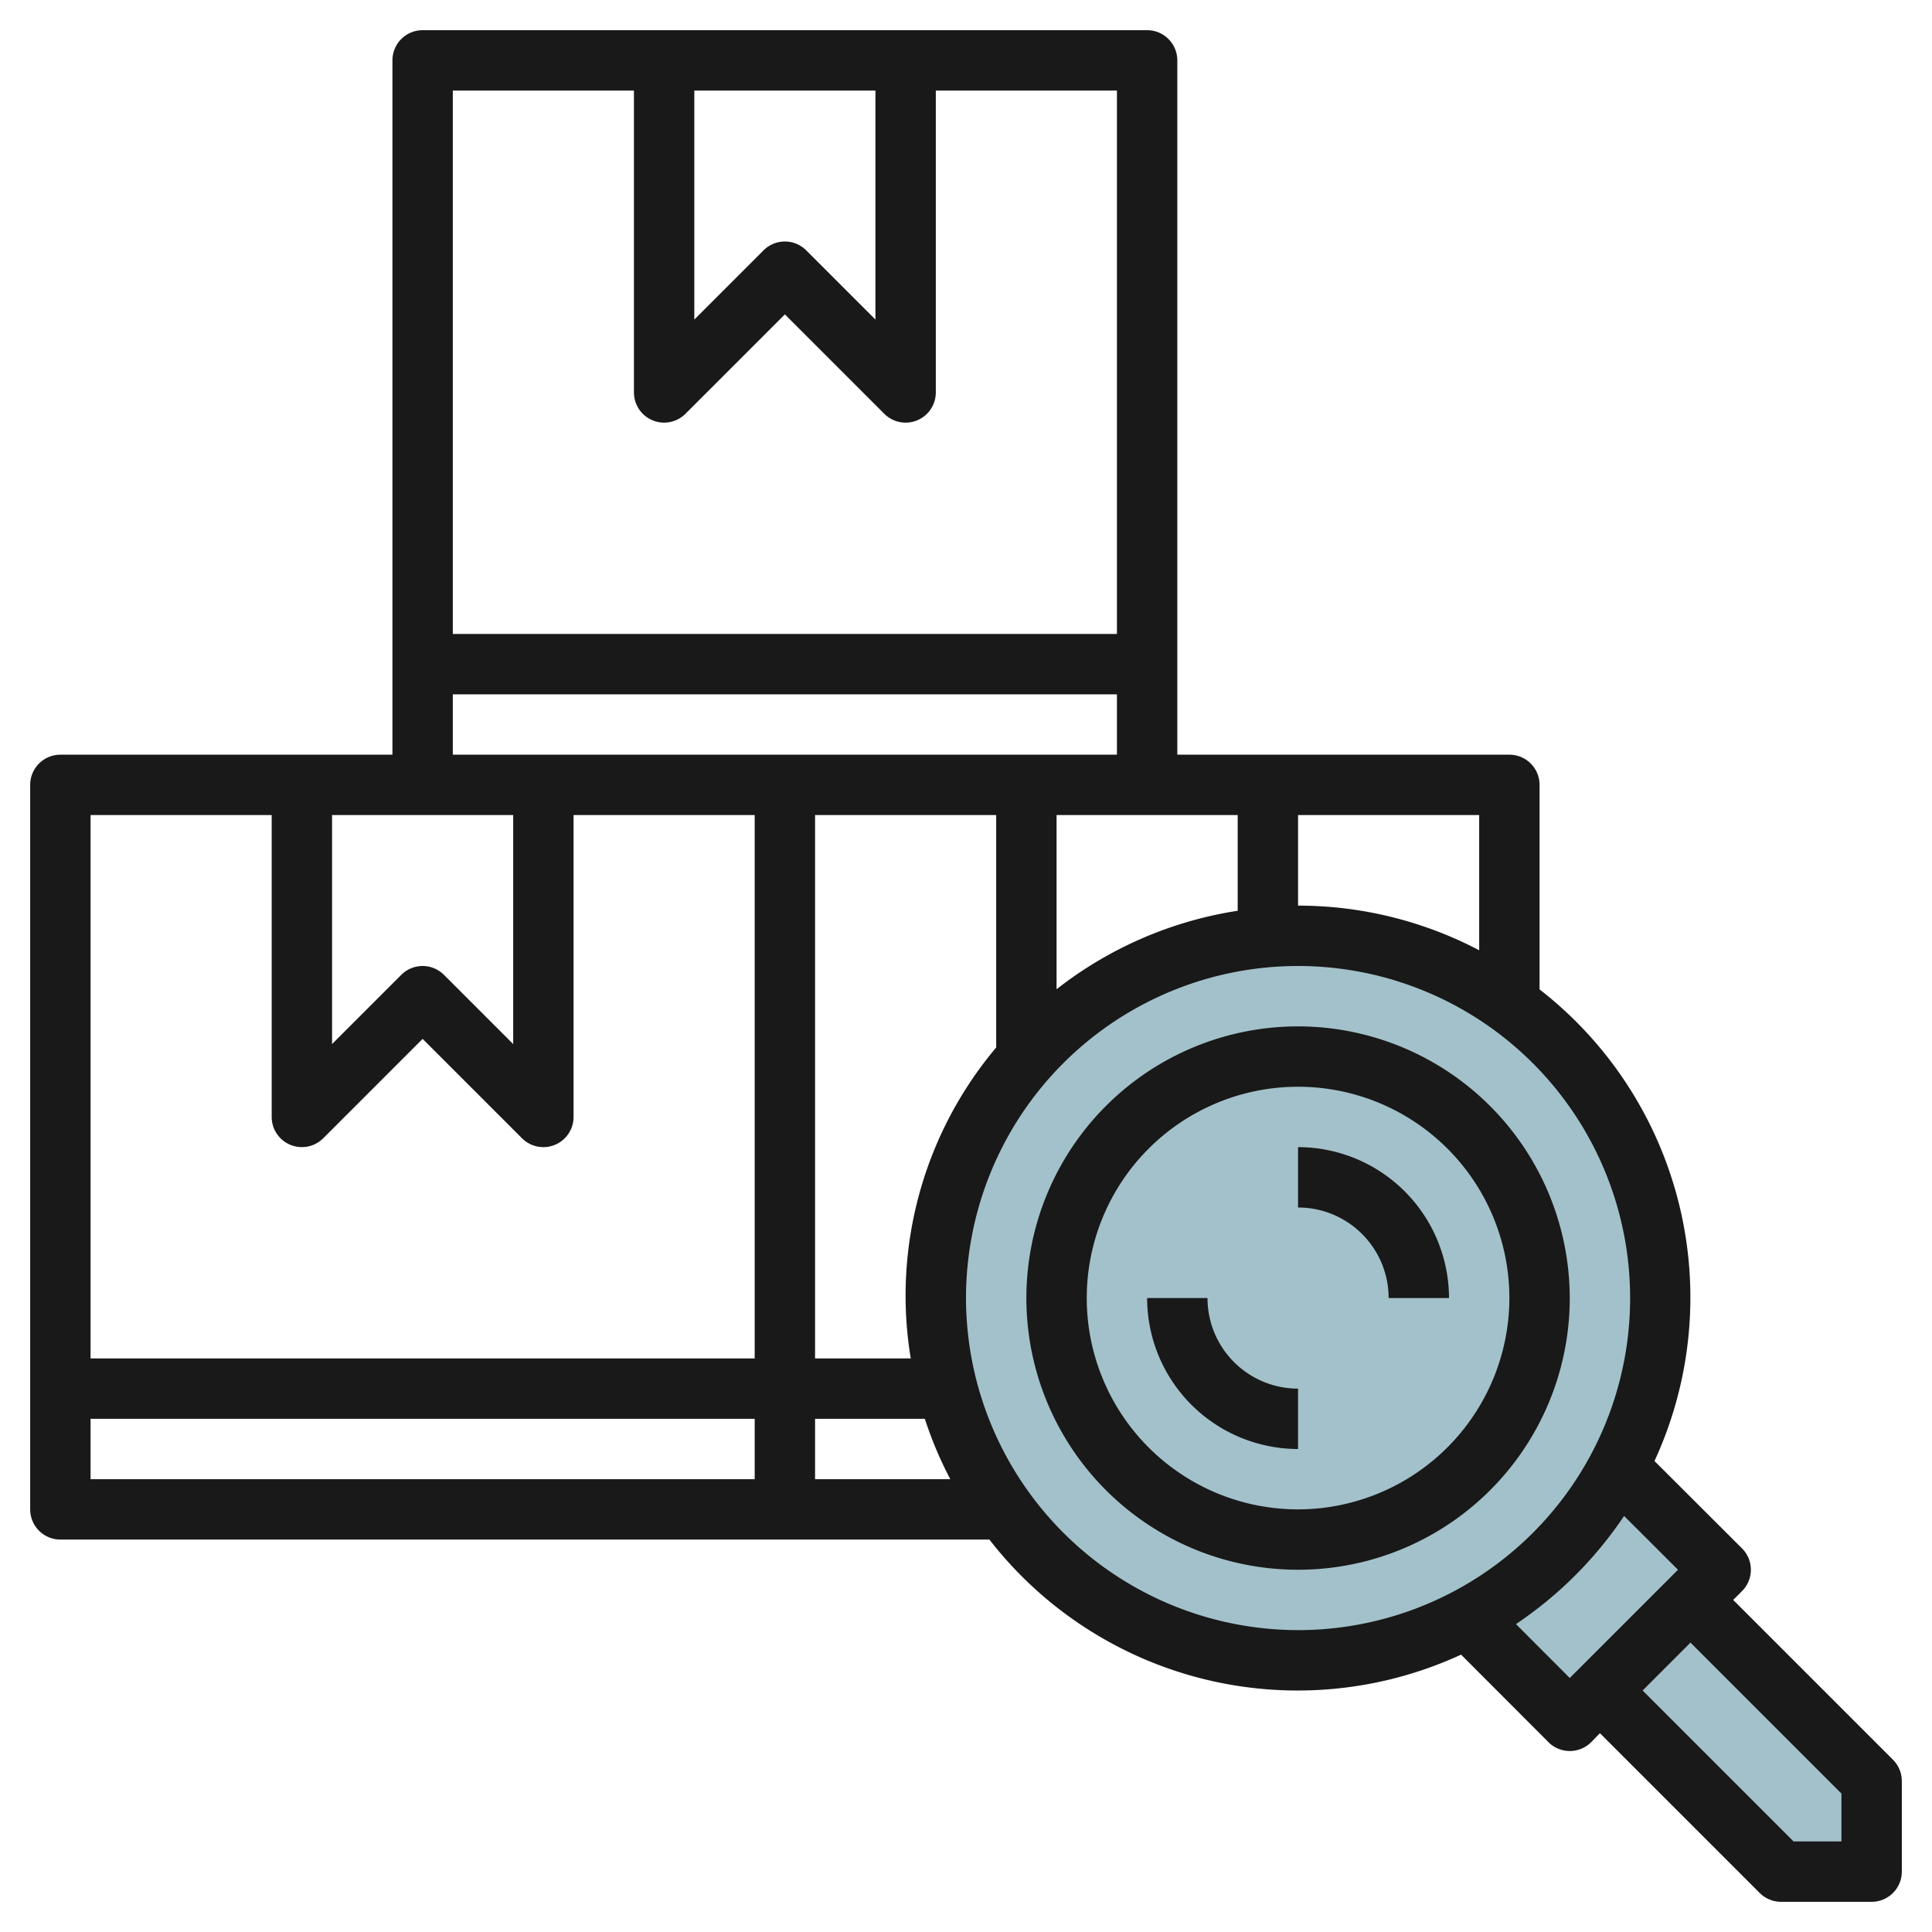
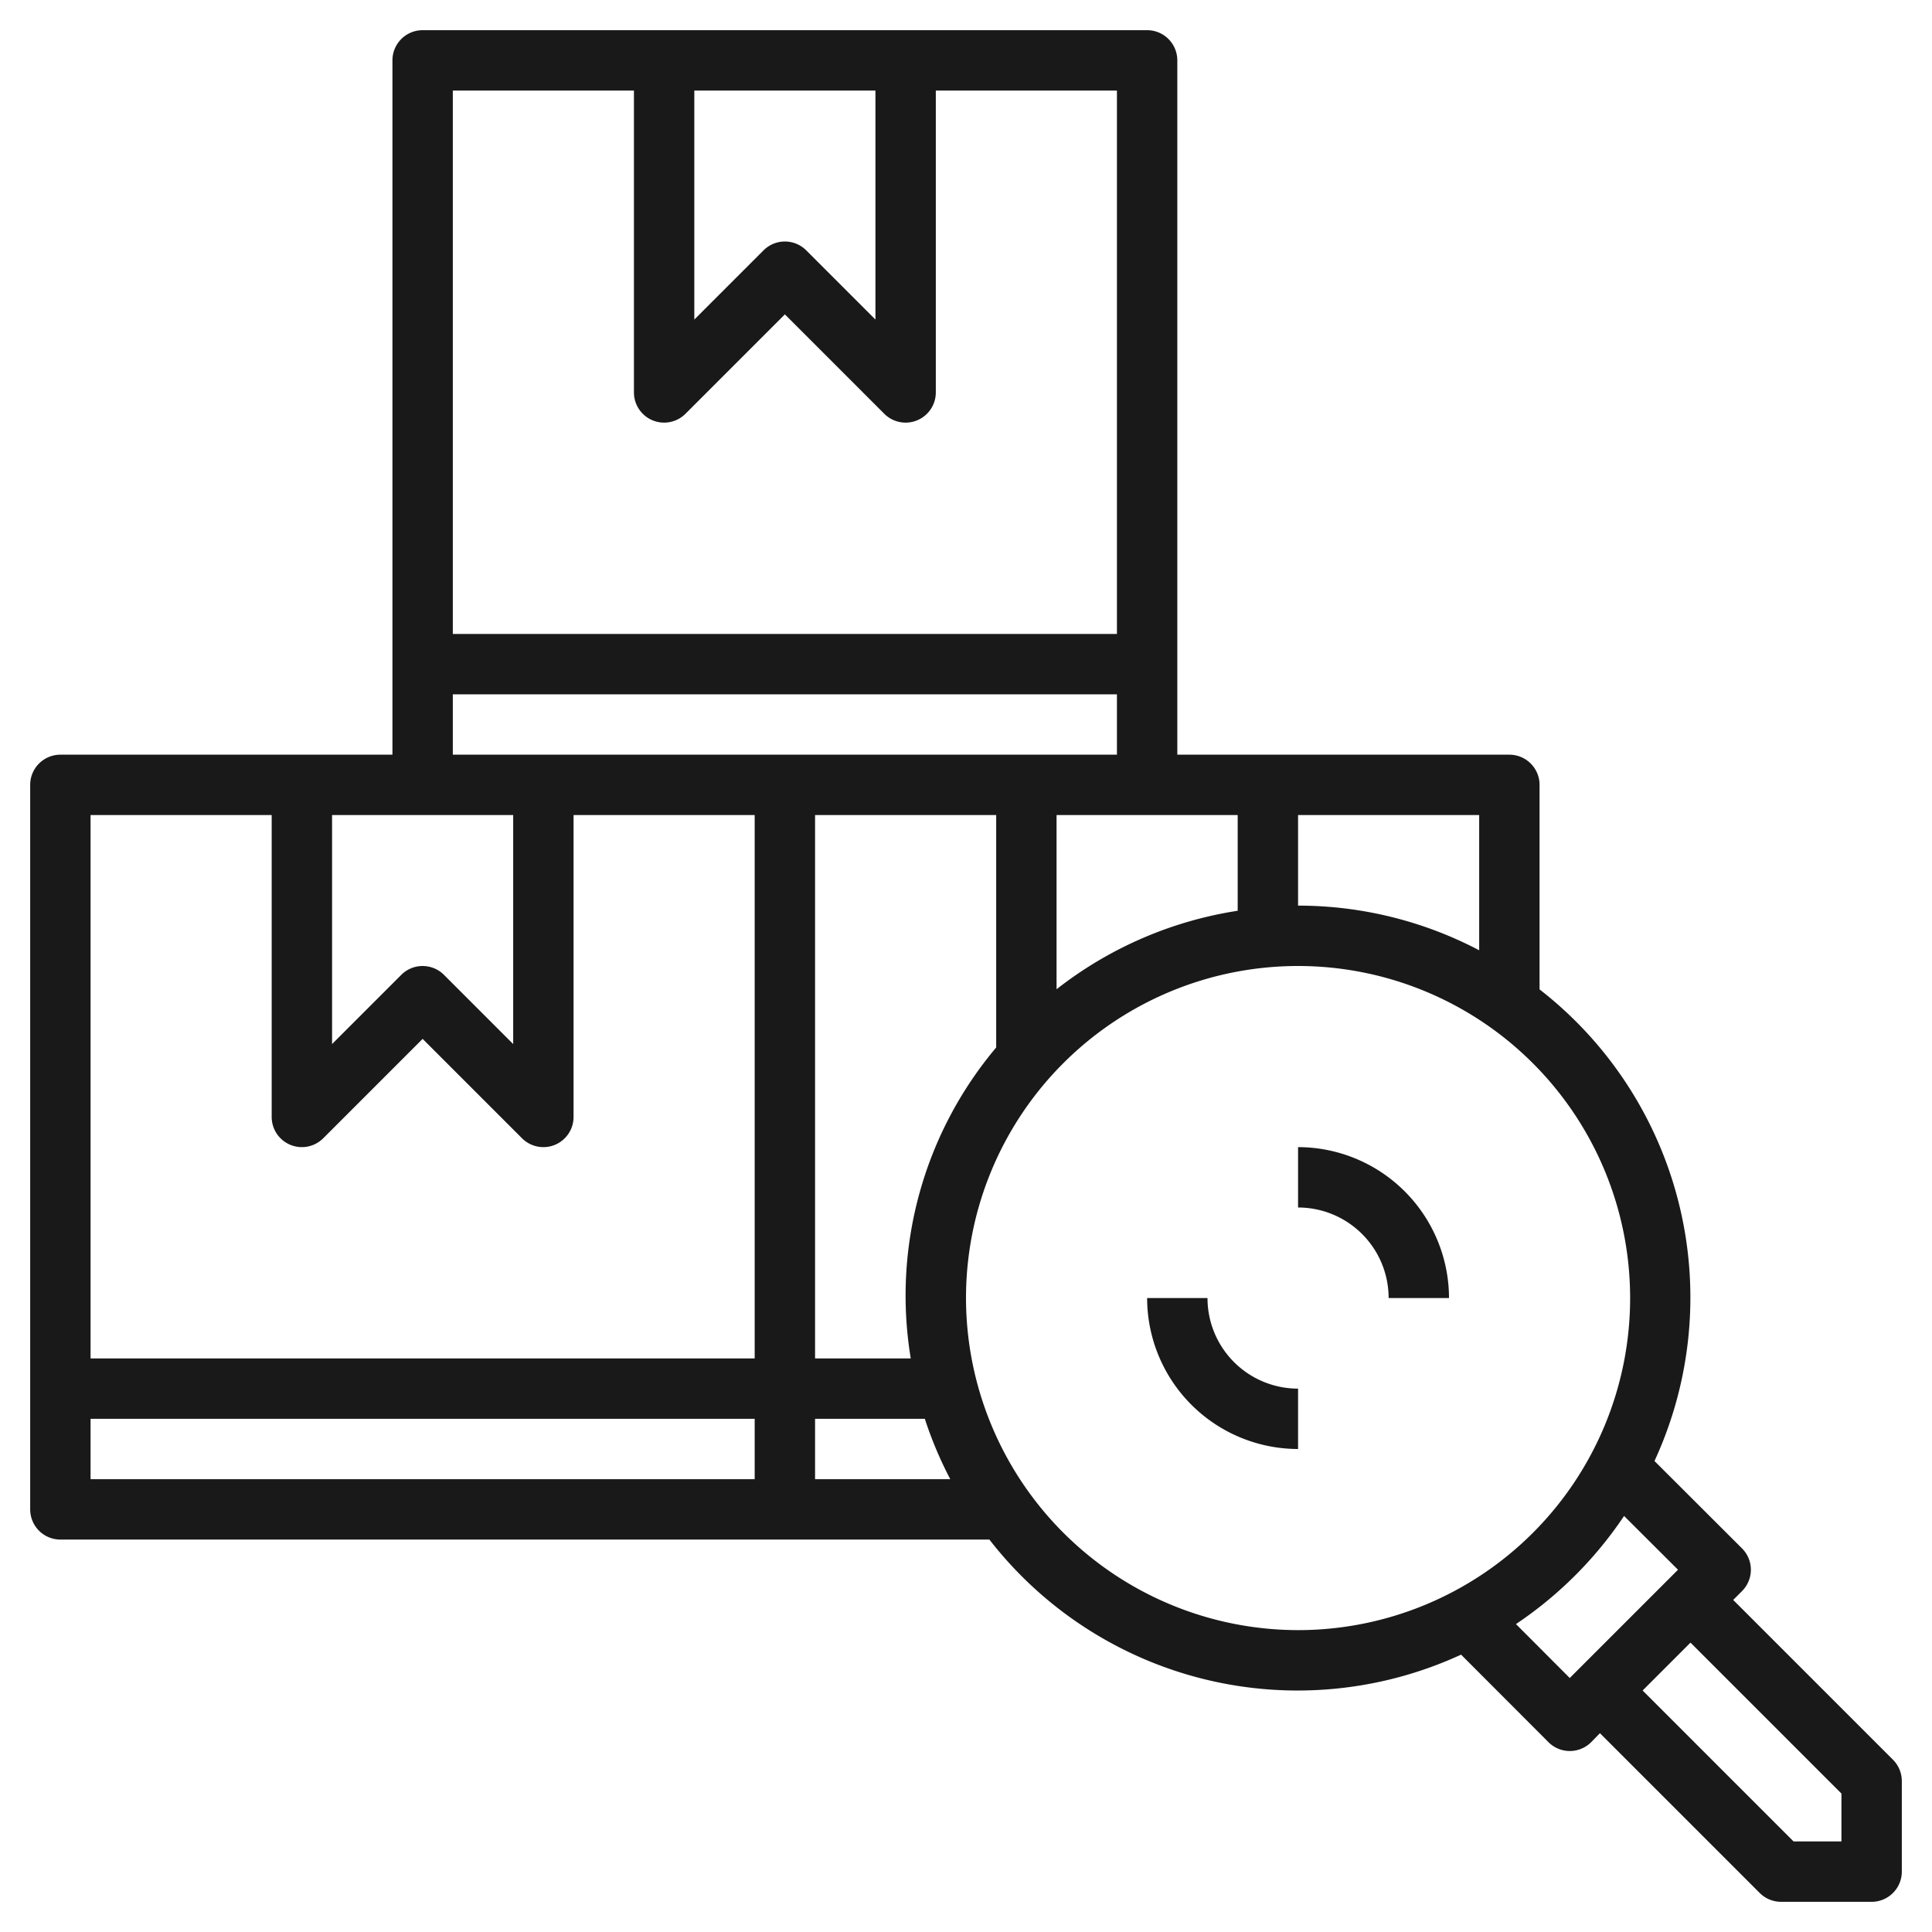
<svg xmlns="http://www.w3.org/2000/svg" height="512" viewBox="0 0 64 64" width="512">
  <g id="Layer_18" data-name="Layer 18">
-     <circle cx="43" cy="43" fill="#a3c1ca" r="12" />
-     <path d="m53.606 48.606a12.033 12.033 0 0 1 -5 5l3.394 3.394 5-5z" fill="#a3c1ca" />
-     <path d="m56 53-3 3 6 6h3v-3z" fill="#a3c1ca" />
    <g fill="#191919">
      <path d="m62.707 58.293-5.293-5.293.293-.293a1 1 0 0 0 0-1.414l-2.9-2.895a12.925 12.925 0 0 0 -3.807-15.623v-6.775a1 1 0 0 0 -1-1h-11v-23a1 1 0 0 0 -1-1h-24a1 1 0 0 0 -1 1v23h-11a1 1 0 0 0 -1 1v24a1 1 0 0 0 1 1h30.775a12.925 12.925 0 0 0 15.625 3.812l2.895 2.9a1 1 0 0 0 1.414 0l.291-.298 5.293 5.293a1 1 0 0 0 .707.293h3a1 1 0 0 0 1-1v-3a1 1 0 0 0 -.293-.707zm-13.707-26.814a12.9 12.9 0 0 0 -6-1.479v-3h6zm-18.83 13.521h-3.17v-18h6v7.7a12.755 12.755 0 0 0 -2.83 10.3zm4.83-18h6v3.17a12.931 12.931 0 0 0 -6 2.6zm-12-24h6v7.586l-2.293-2.293a1 1 0 0 0 -1.414 0l-2.293 2.293zm-2 0v10a1 1 0 0 0 1.707.707l3.293-3.293 3.293 3.293a1 1 0 0 0 1.707-.707v-10h6v18h-22v-18zm-6 20h22v2h-22zm-4 4h6v7.586l-2.293-2.293a1 1 0 0 0 -1.414 0l-2.293 2.293zm-2 0v10a1 1 0 0 0 1.707.707l3.293-3.293 3.293 3.293a1 1 0 0 0 .707.293.987.987 0 0 0 .383-.076 1 1 0 0 0 .617-.924v-10h6v18h-22v-18zm-6 20h22v2h-22zm24 2v-2h3.636a12.971 12.971 0 0 0 .843 2zm5-6a11 11 0 1 1 11 11 11.013 11.013 0 0 1 -11-11zm18.218 10.8a13.077 13.077 0 0 0 3.582-3.582l1.786 1.782-3.586 3.586zm10.782 7.2h-1.586l-5-5 1.586-1.586 5 5z" />
-       <path d="m43 34a9 9 0 1 0 9 9 9.01 9.01 0 0 0 -9-9zm0 16a7 7 0 1 1 7-7 7.009 7.009 0 0 1 -7 7z" />
      <path d="m43 38v2a3 3 0 0 1 3 3h2a5.006 5.006 0 0 0 -5-5z" />
      <path d="m40 43h-2a5.006 5.006 0 0 0 5 5v-2a3 3 0 0 1 -3-3z" />
    </g>
  </g>
</svg>